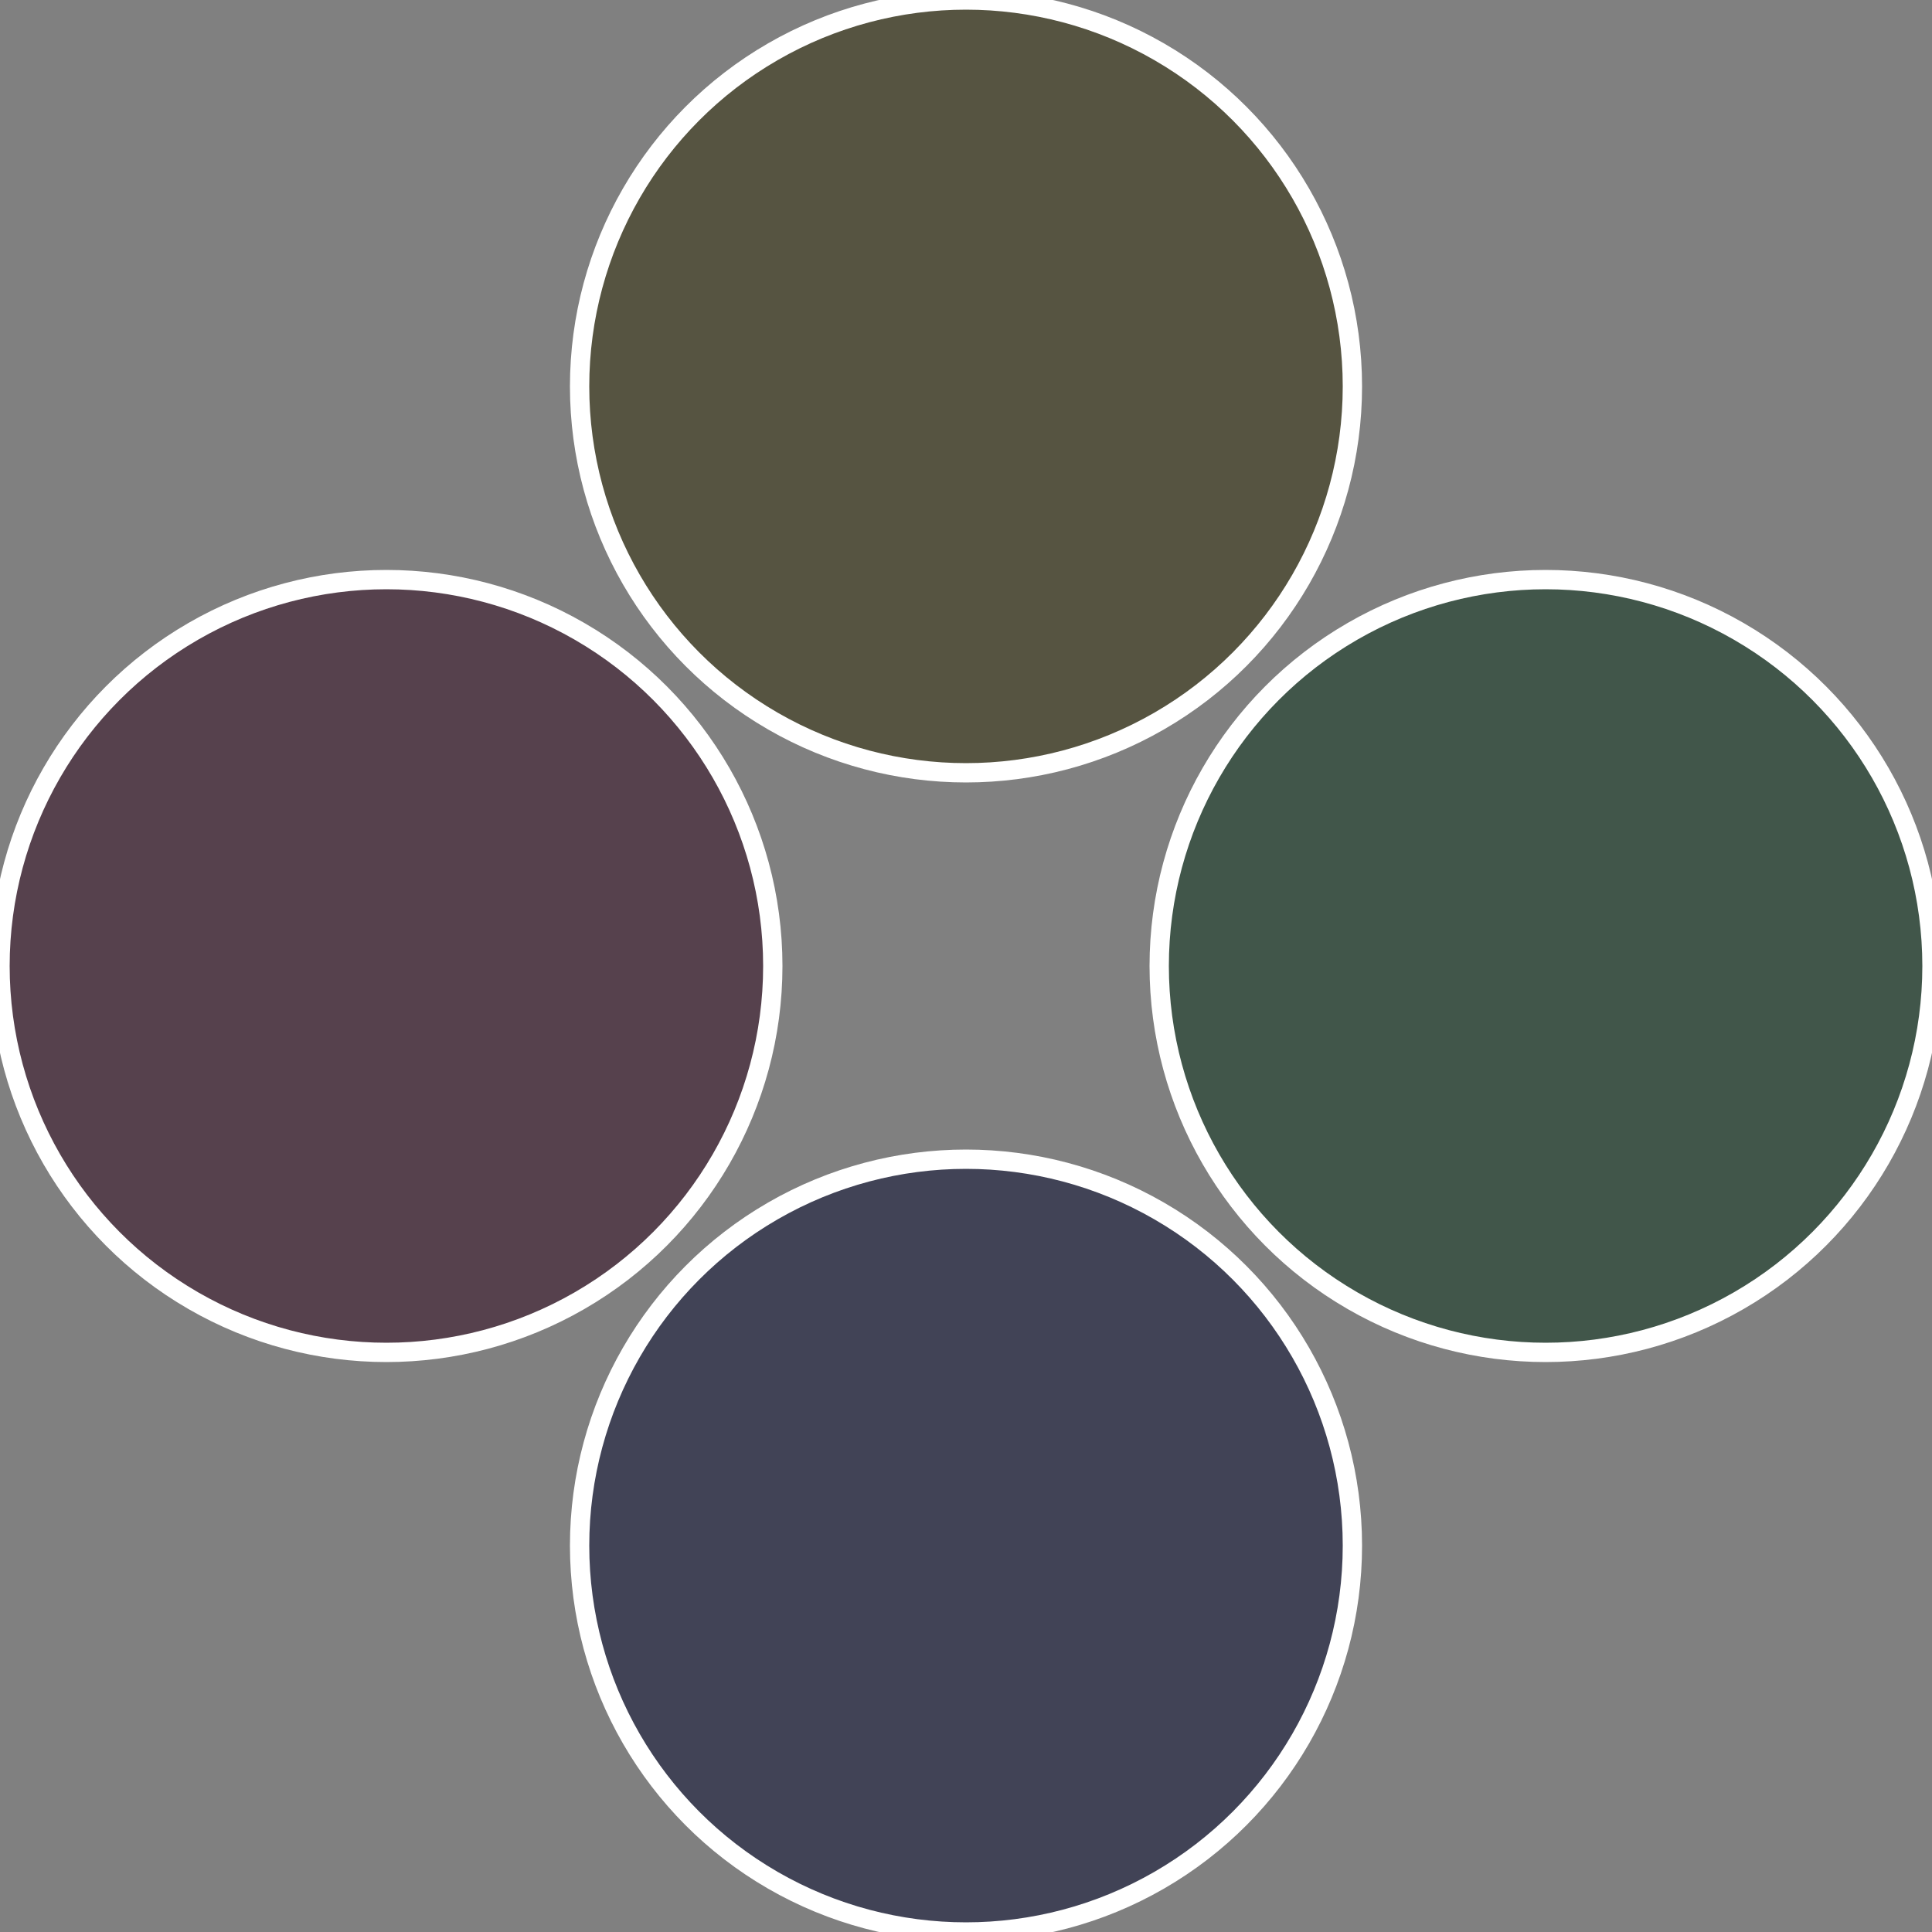
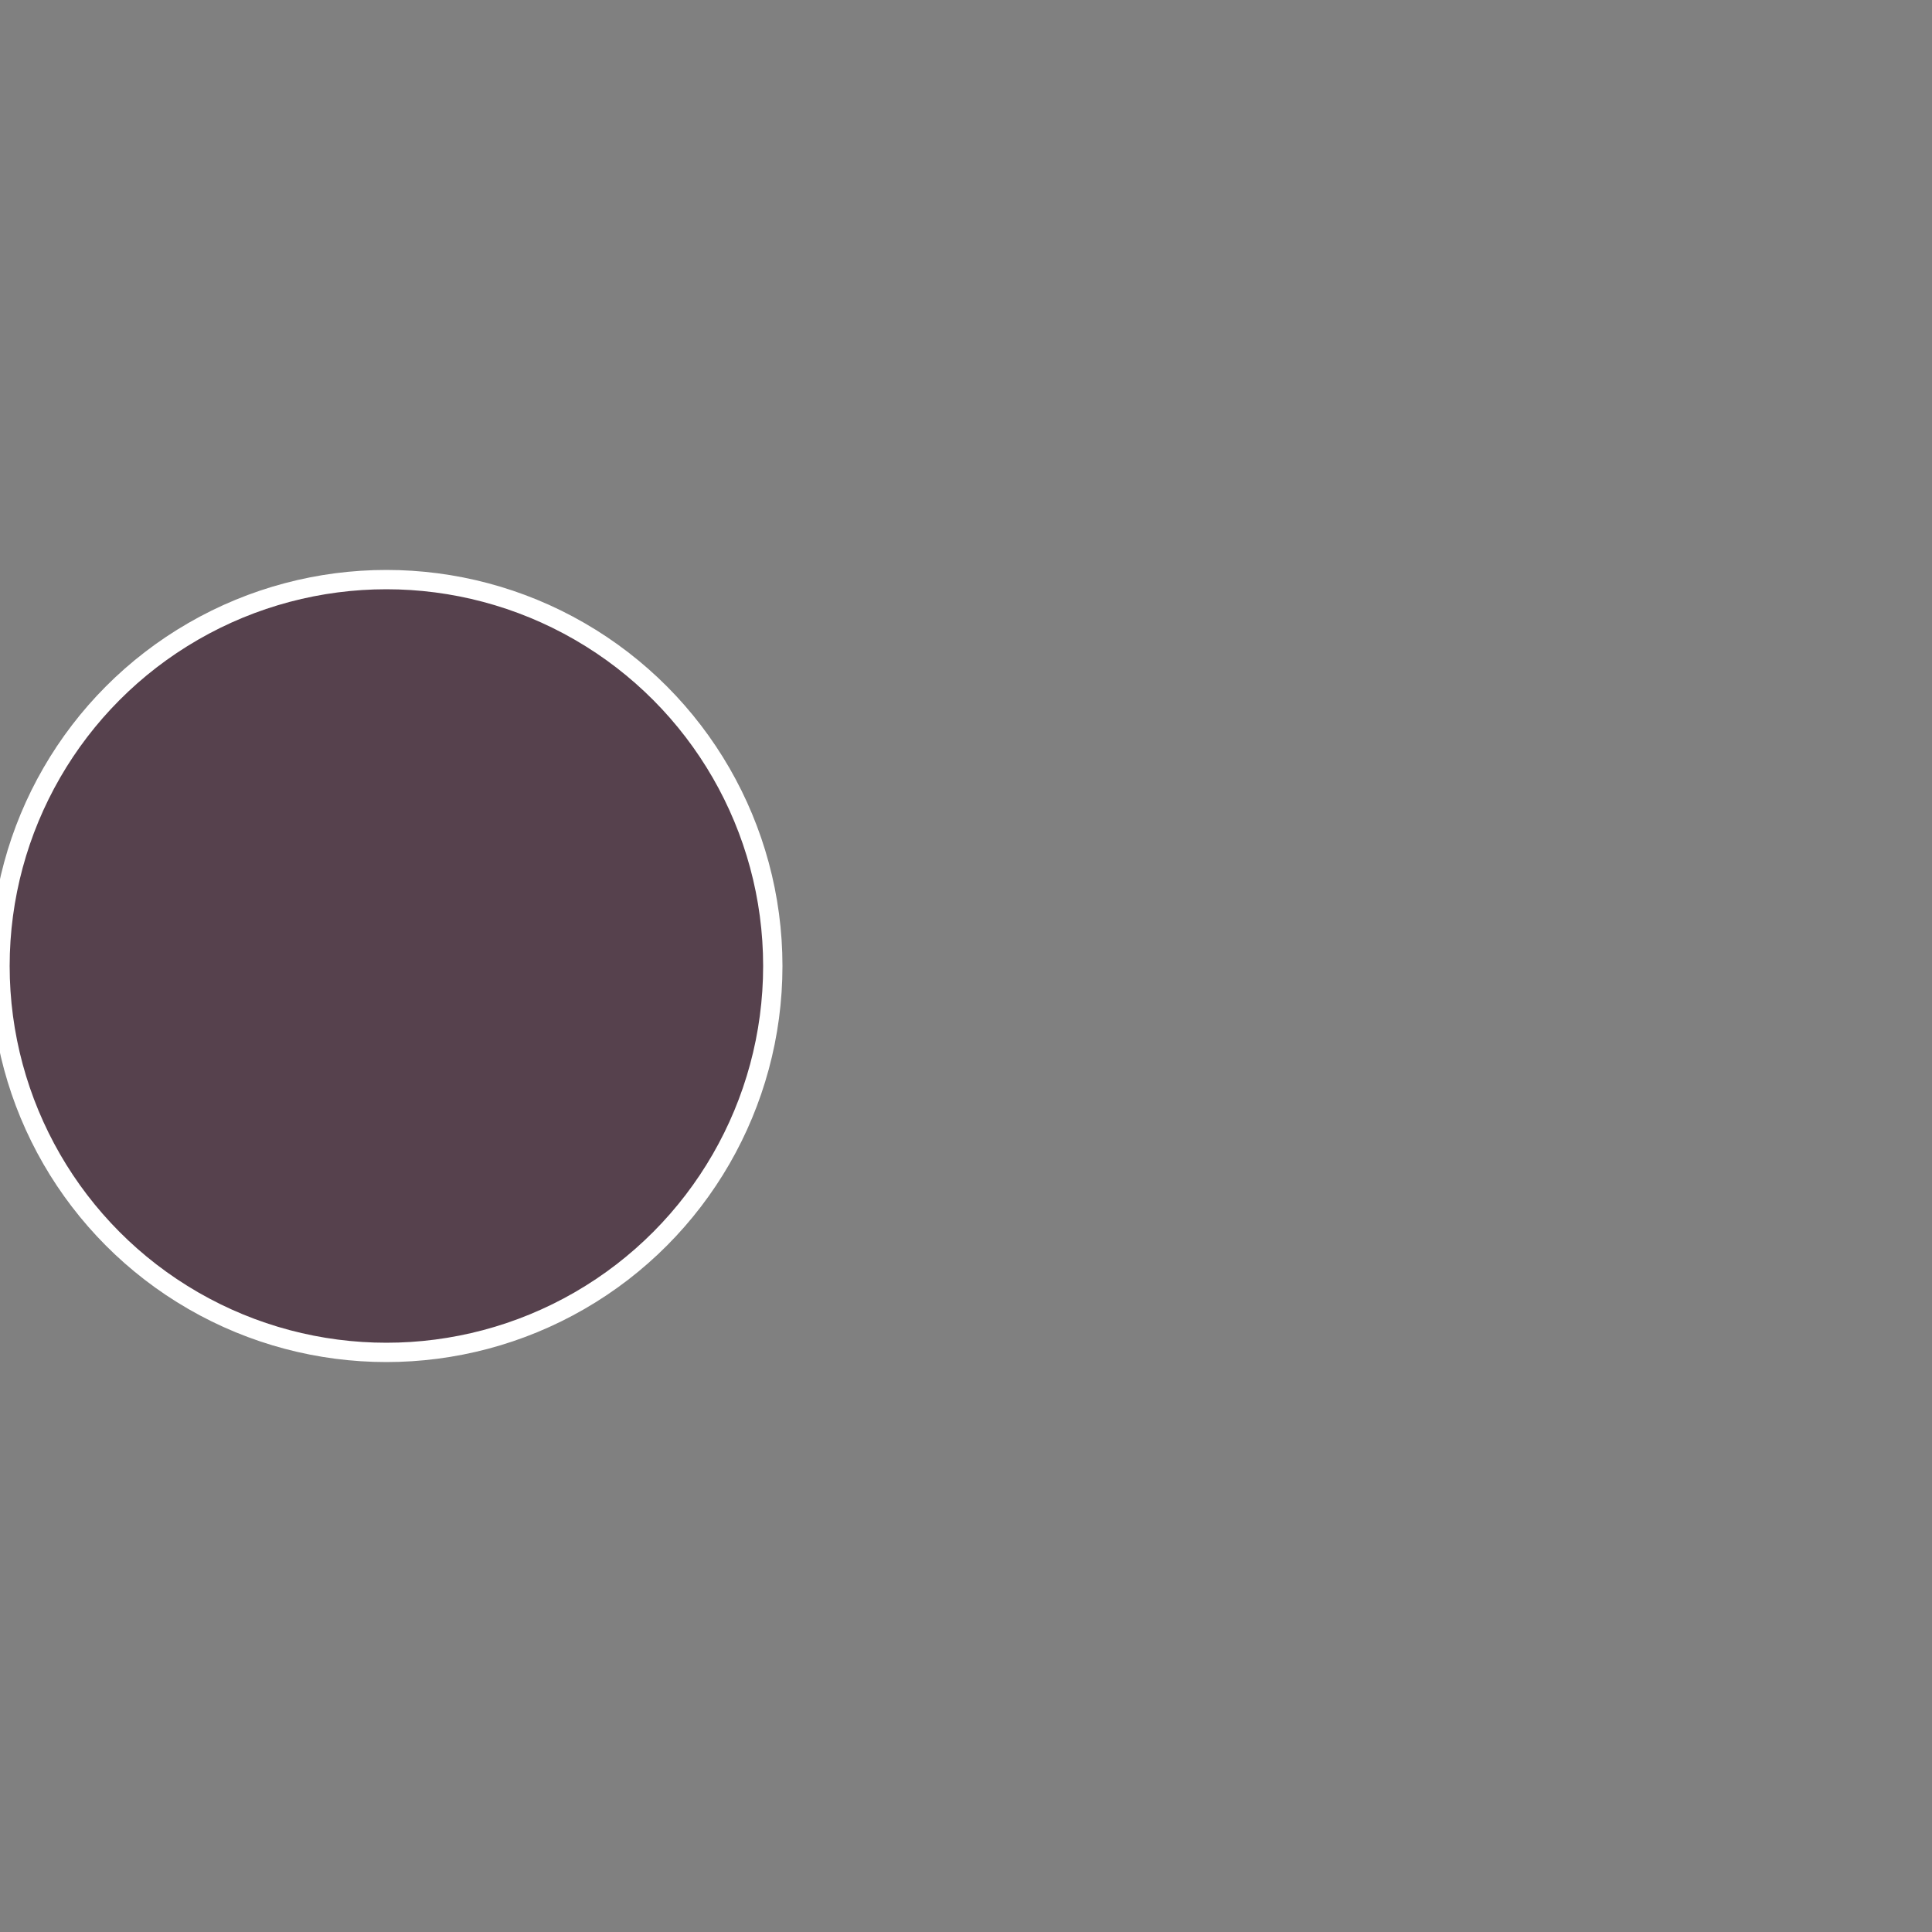
<svg xmlns="http://www.w3.org/2000/svg" width="500" height="500" viewBox="-1 -1 2 2">
  <rect x="-1" y="-1" width="2" height="2" fill="#808080" stroke="none" />
-   <circle cx="0.6" cy="0" r="0.4" fill="#41564a" stroke="#fff" stroke-width="1%" />
-   <circle cx="3.6739403974421E-17" cy="0.6" r="0.4" fill="#414356" stroke="#fff" stroke-width="1%" />
  <circle cx="-0.6" cy="7.3478807948841E-17" r="0.4" fill="#56414d" stroke="#fff" stroke-width="1%" />
-   <circle cx="-1.1021821192326E-16" cy="-0.6" r="0.4" fill="#565441" stroke="#fff" stroke-width="1%" />
</svg>